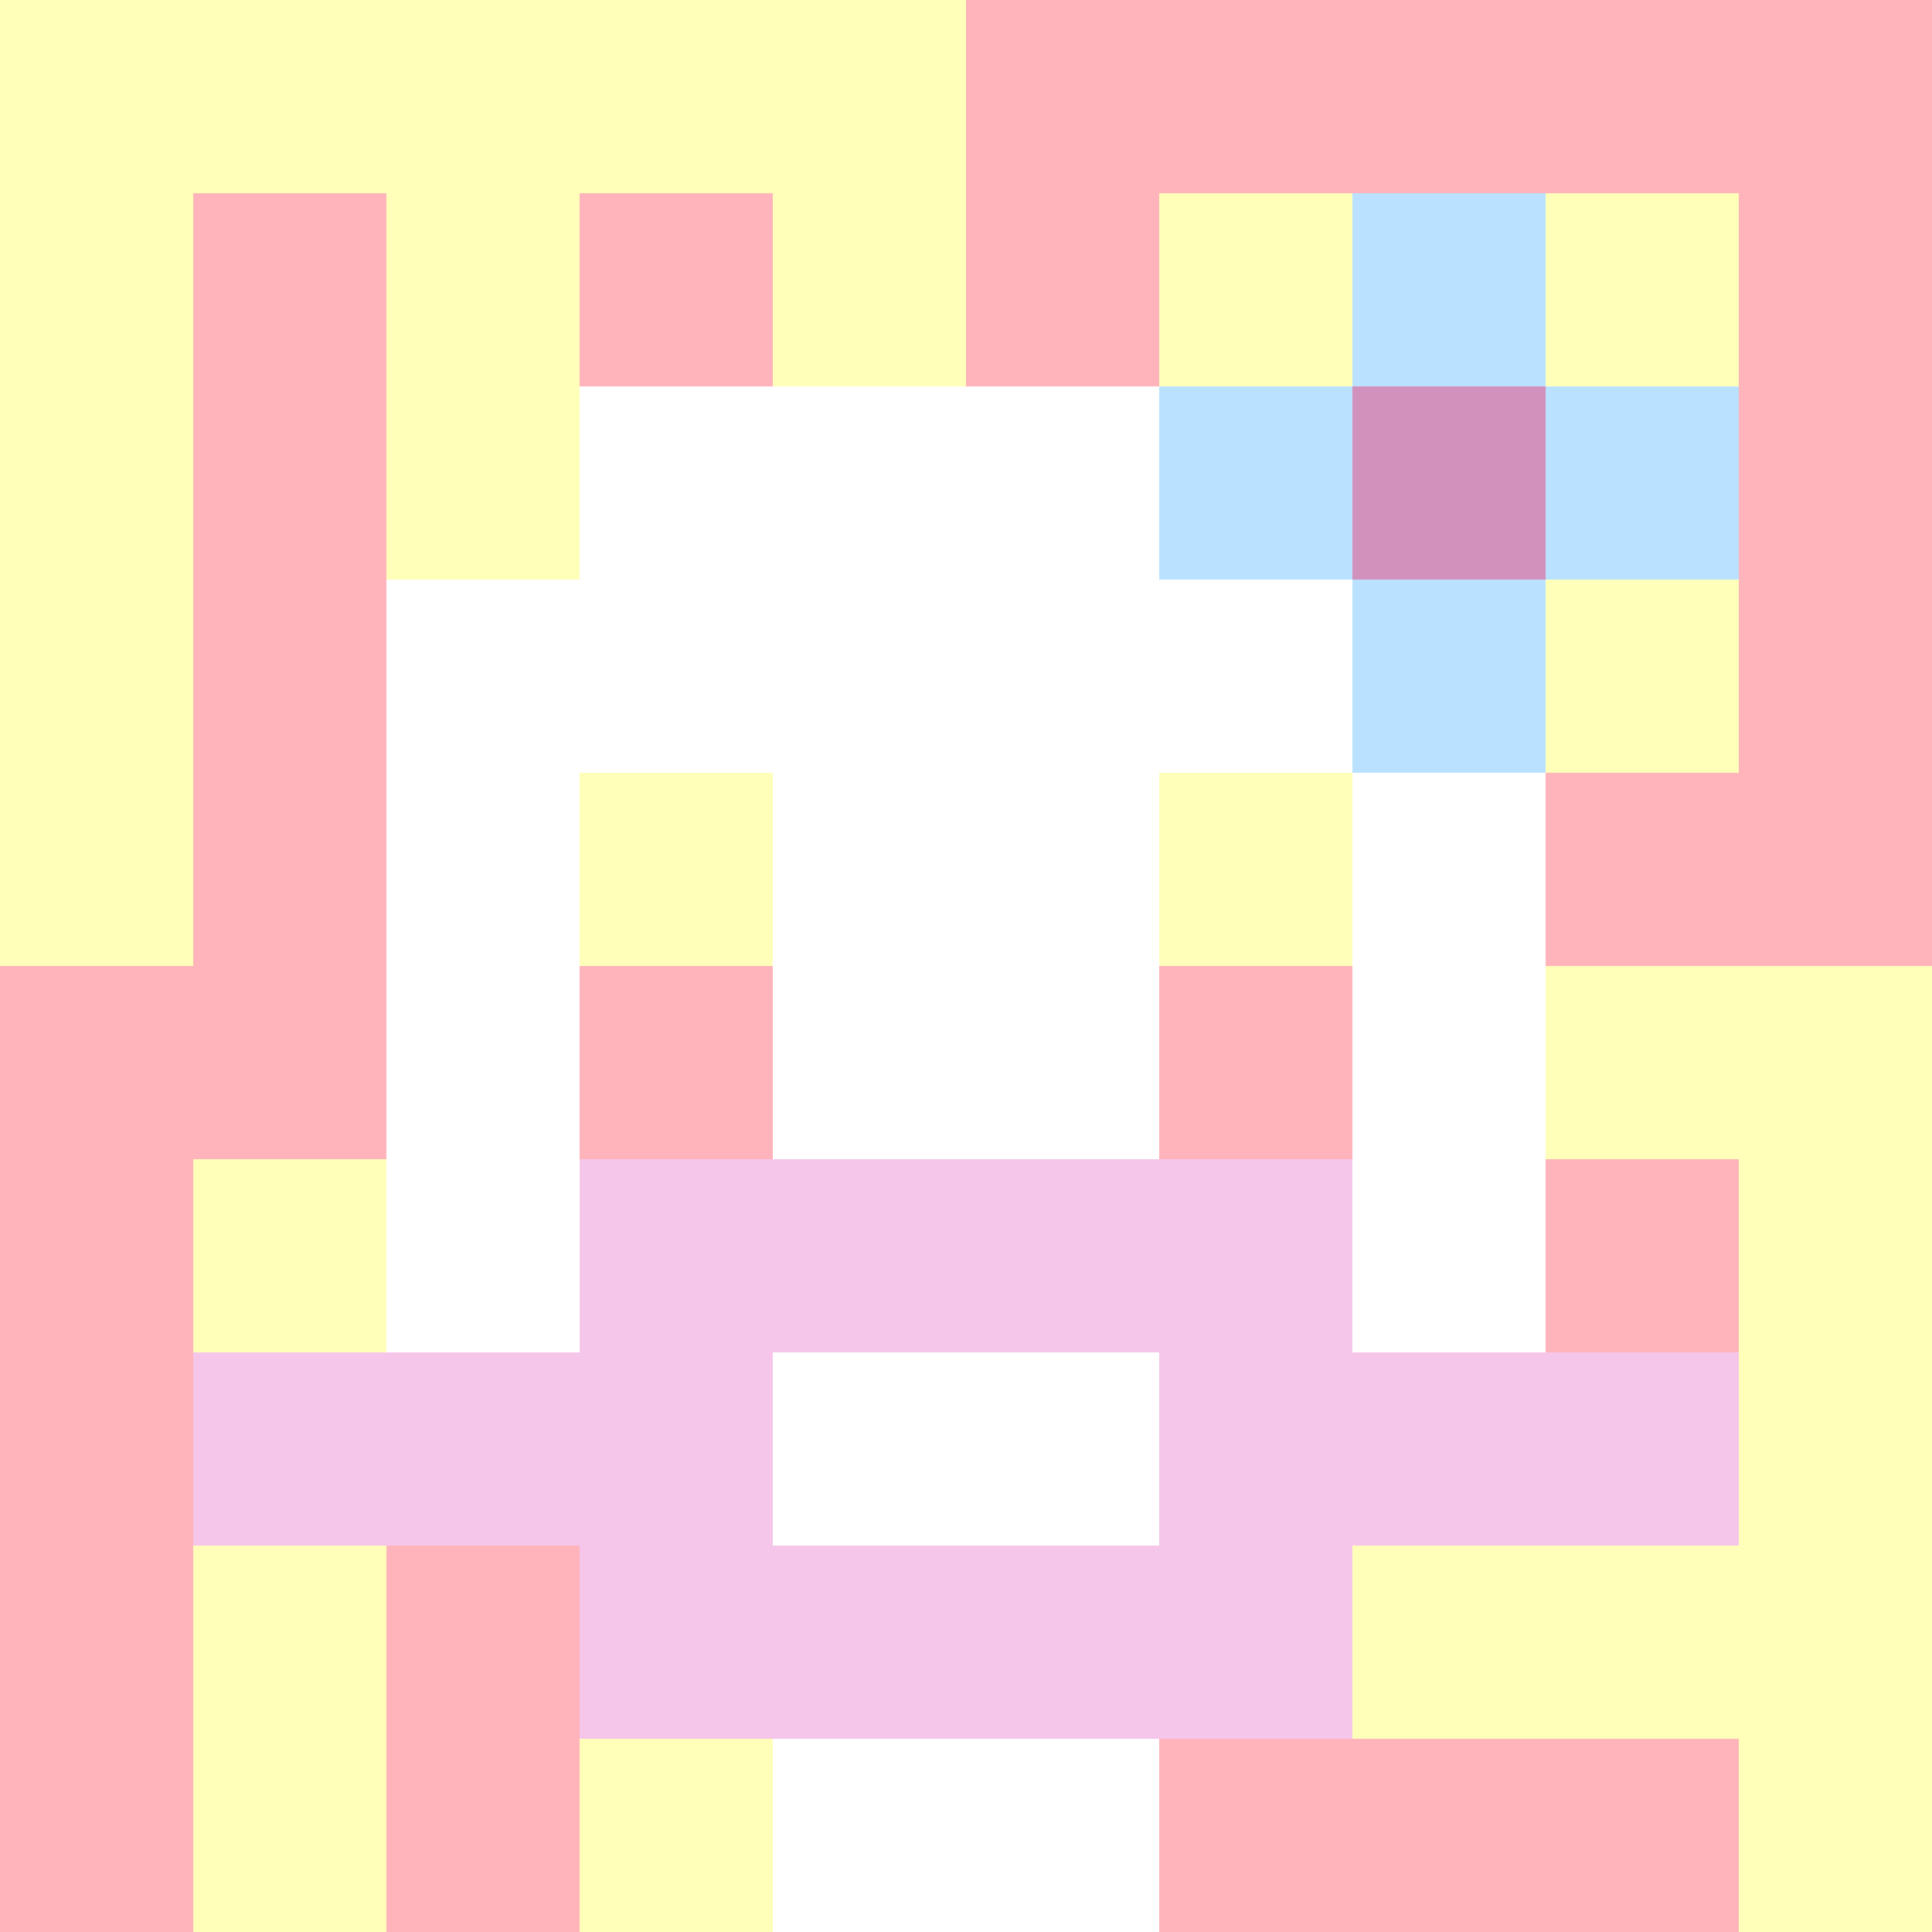
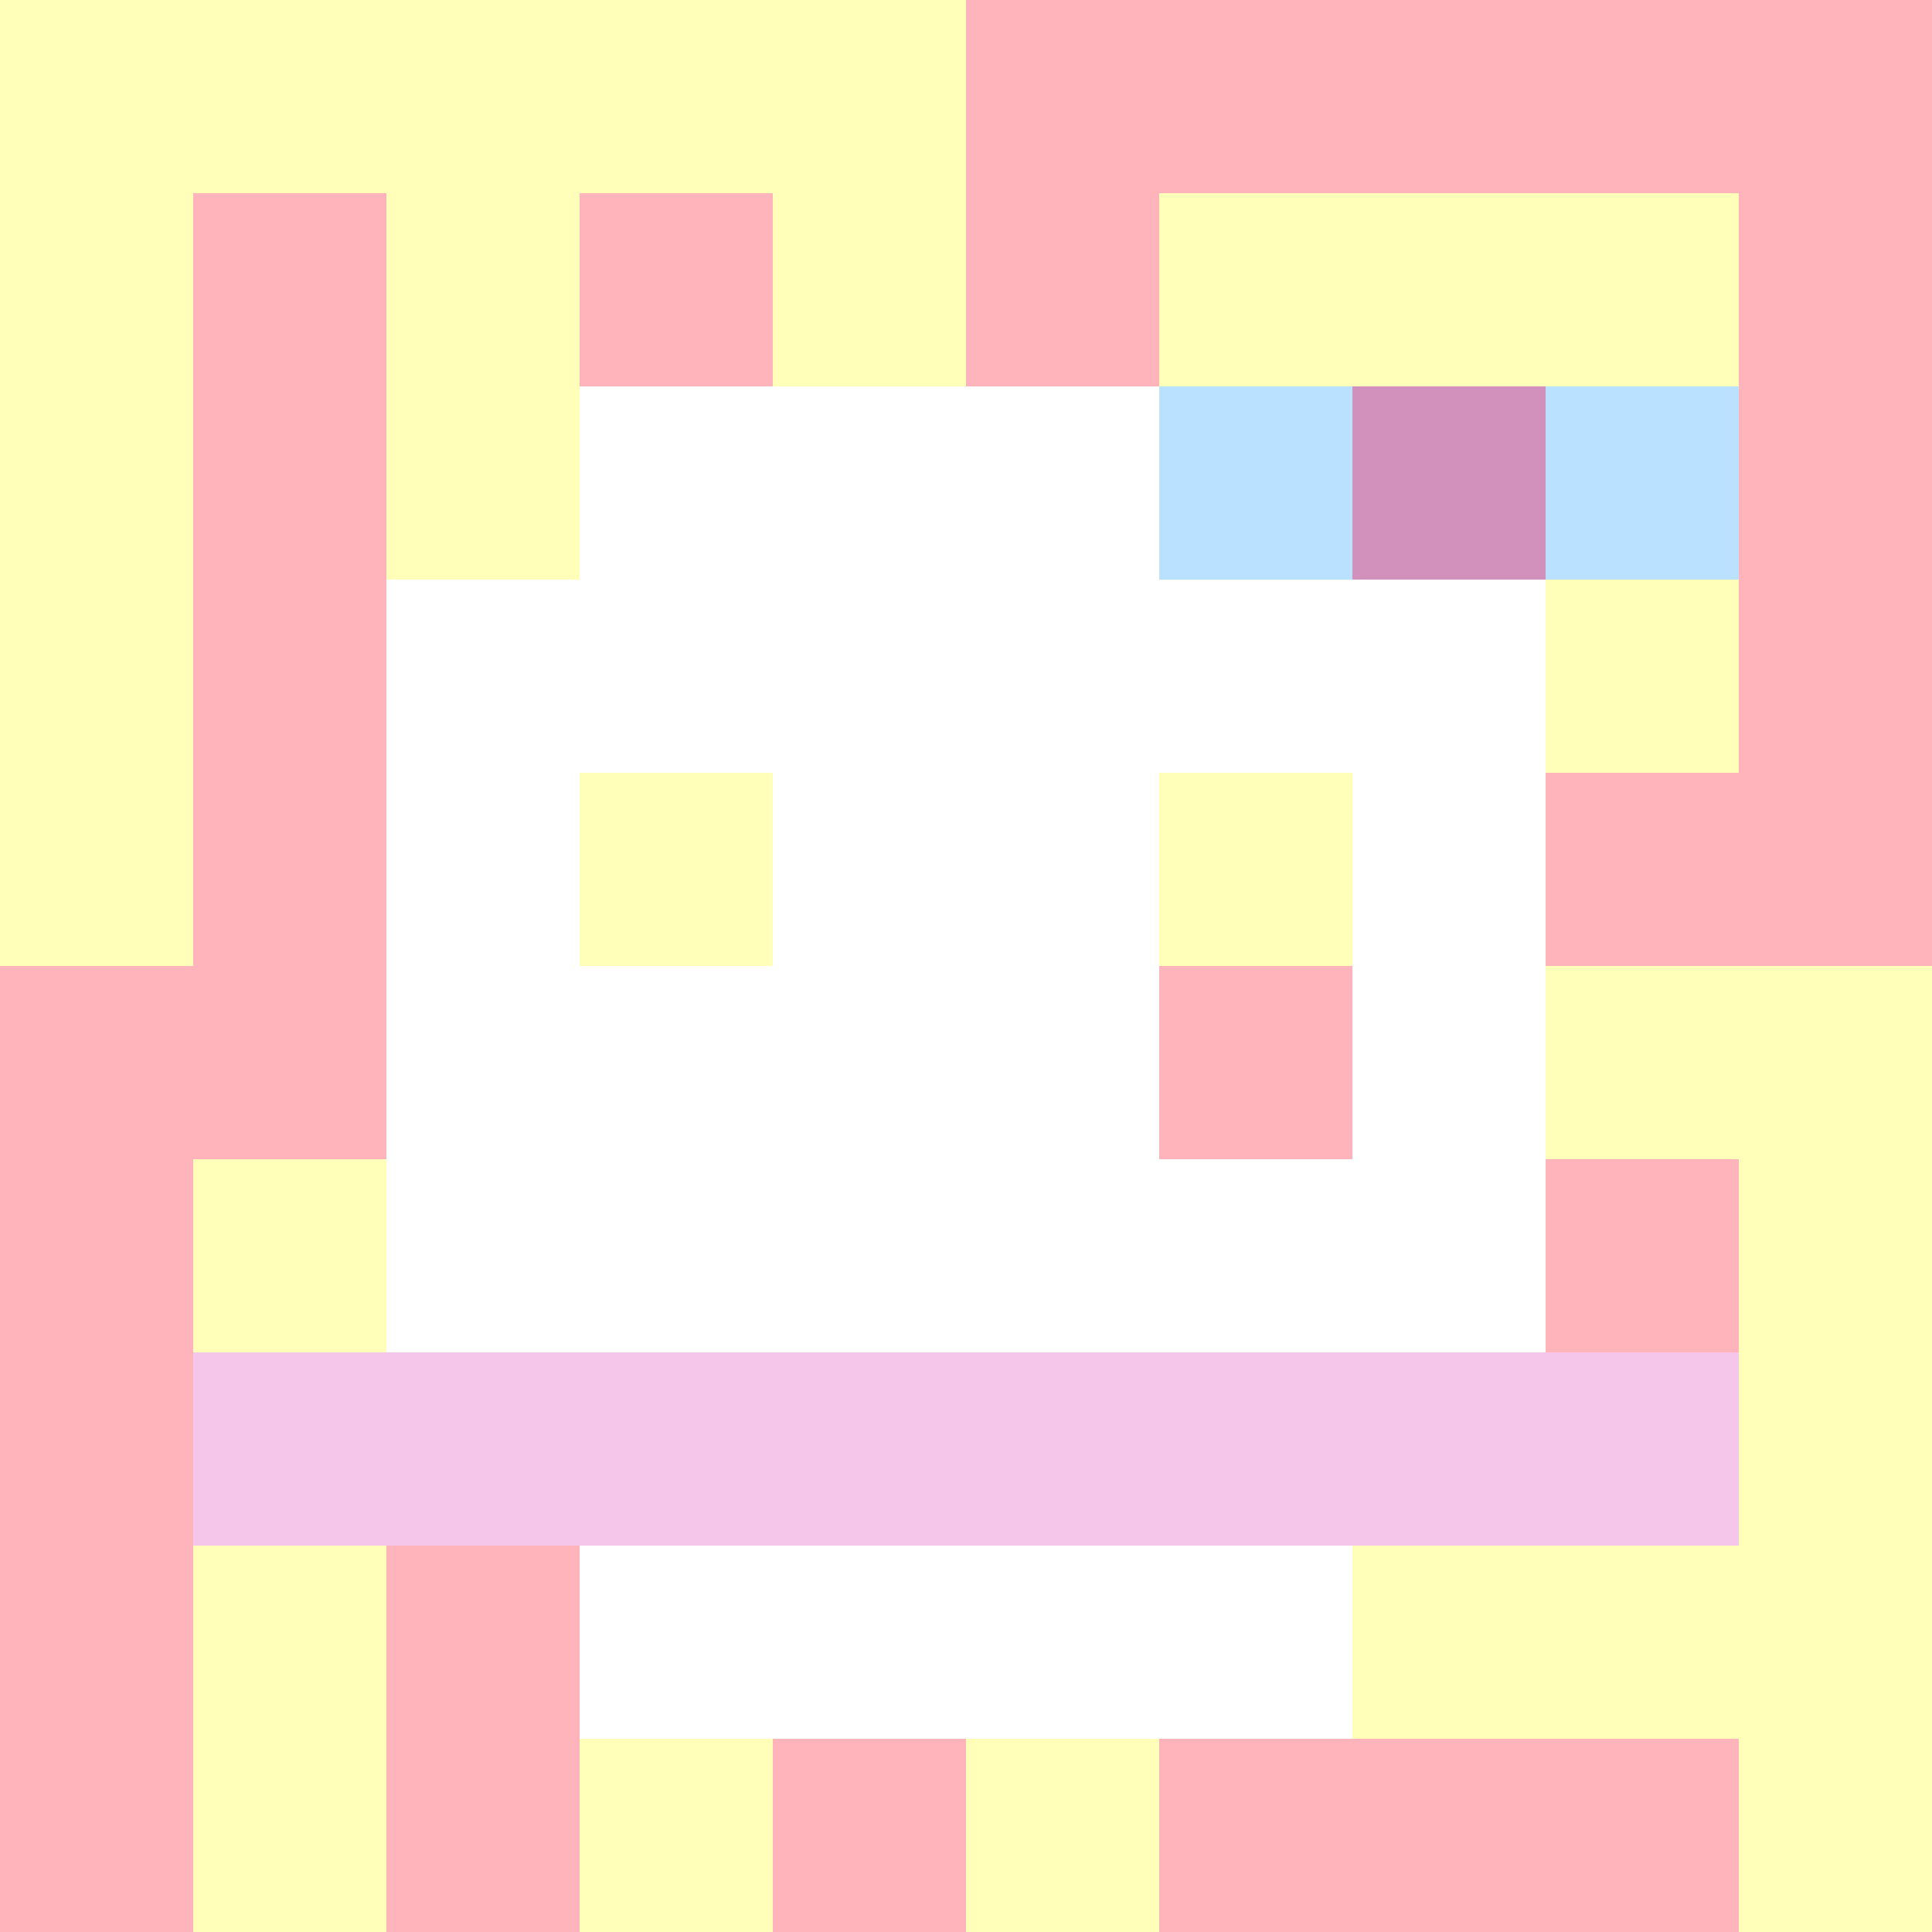
<svg xmlns="http://www.w3.org/2000/svg" version="1.1" width="600" height="600" viewBox="0 0 966 966">
  <title>'goose-pfp-flower' by Dmitri Cherniak</title>
  <desc>The Goose Is Loose</desc>
  <rect width="100%" height="100%" fill="#7272cc" />
  <g>
    <g id="0-0">
      <rect x="0" y="0" height="966" width="966" fill="#FFB3BA" />
      <g>
        <rect id="0-0-0-0-5-1" x="0" y="0" width="483" height="96.6" fill="#FFFFBA" />
        <rect id="0-0-0-0-1-5" x="0" y="0" width="96.6" height="483" fill="#FFFFBA" />
        <rect id="0-0-2-0-1-5" x="193.2" y="0" width="96.6" height="483" fill="#FFFFBA" />
        <rect id="0-0-4-0-1-5" x="386.4" y="0" width="96.6" height="483" fill="#FFFFBA" />
        <rect id="0-0-6-1-3-3" x="579.6" y="96.6" width="289.8" height="289.8" fill="#FFFFBA" />
        <rect id="0-0-1-6-1-4" x="96.6" y="579.6" width="96.6" height="386.4" fill="#FFFFBA" />
        <rect id="0-0-3-6-1-4" x="289.8" y="579.6" width="96.6" height="386.4" fill="#FFFFBA" />
        <rect id="0-0-5-5-5-1" x="483" y="483" width="483" height="96.6" fill="#FFFFBA" />
        <rect id="0-0-5-8-5-1" x="483" y="772.8" width="483" height="96.6" fill="#FFFFBA" />
        <rect id="0-0-5-5-1-5" x="483" y="483" width="96.6" height="483" fill="#FFFFBA" />
        <rect id="0-0-9-5-1-5" x="869.4" y="483" width="96.6" height="483" fill="#FFFFBA" />
      </g>
      <g>
        <rect id="0-0-3-2-4-7" x="289.8" y="193.2" width="386.4" height="676.2" fill="#FFFFFF" />
        <rect id="0-0-2-3-6-5" x="193.2" y="289.8" width="579.6" height="483" fill="#FFFFFF" />
-         <rect id="0-0-4-8-2-2" x="386.4" y="772.8" width="193.2" height="193.2" fill="#FFFFFF" />
        <rect id="0-0-1-7-8-1" x="96.6" y="676.2" width="772.8" height="96.6" fill="#F6C6EA" />
-         <rect id="0-0-3-6-4-3" x="289.8" y="579.6" width="386.4" height="289.8" fill="#F6C6EA" />
-         <rect id="0-0-4-7-2-1" x="386.4" y="676.2" width="193.2" height="96.6" fill="#FFFFFF" />
        <rect id="0-0-3-4-1-1" x="289.8" y="386.4" width="96.6" height="96.6" fill="#FFFFBA" />
        <rect id="0-0-6-4-1-1" x="579.6" y="386.4" width="96.6" height="96.6" fill="#FFFFBA" />
-         <rect id="0-0-3-5-1-1" x="289.8" y="483" width="96.6" height="96.6" fill="#FFB3BA" />
        <rect id="0-0-6-5-1-1" x="579.6" y="483" width="96.6" height="96.6" fill="#FFB3BA" />
        <rect id="0-0-6-2-3-1" x="579.6" y="193.2" width="289.8" height="96.6" fill="#BAE1FF" />
-         <rect id="0-0-7-1-1-3" x="676.2" y="96.6" width="96.6" height="289.8" fill="#BAE1FF" />
        <rect id="0-0-7-2-1-1" x="676.2" y="193.2" width="96.6" height="96.6" fill="#D291BC" />
      </g>
    </g>
  </g>
</svg>